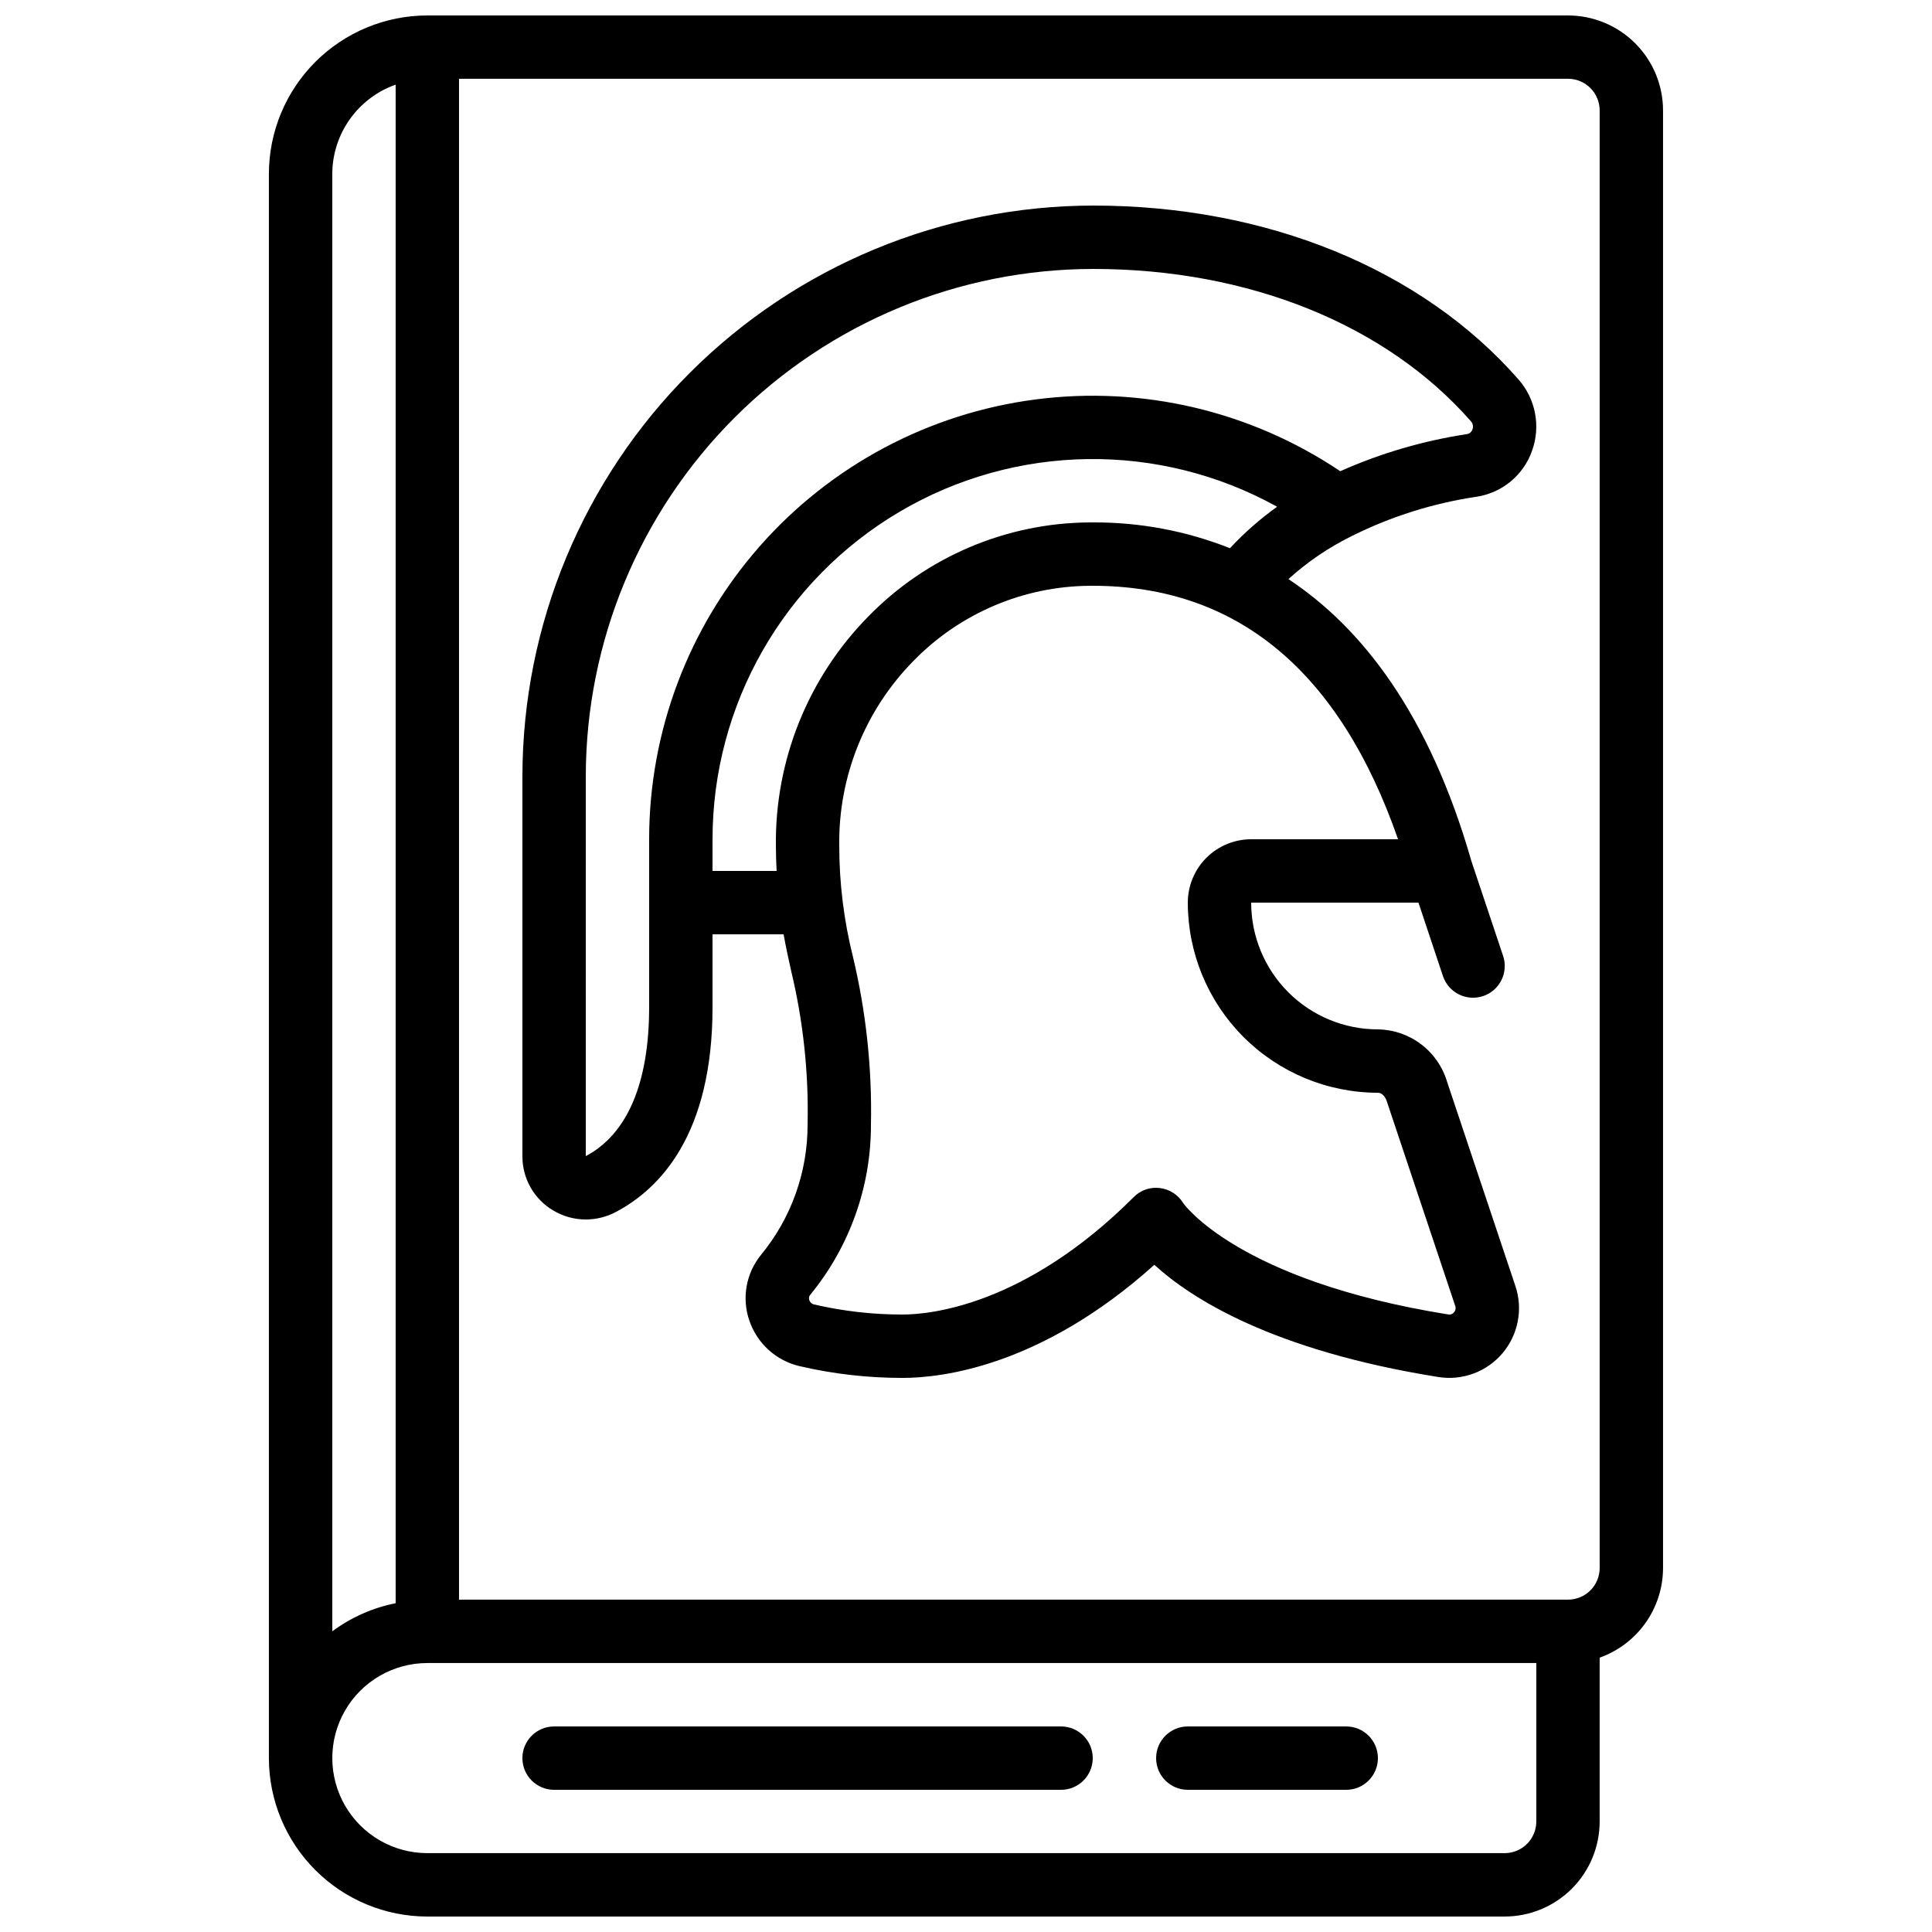
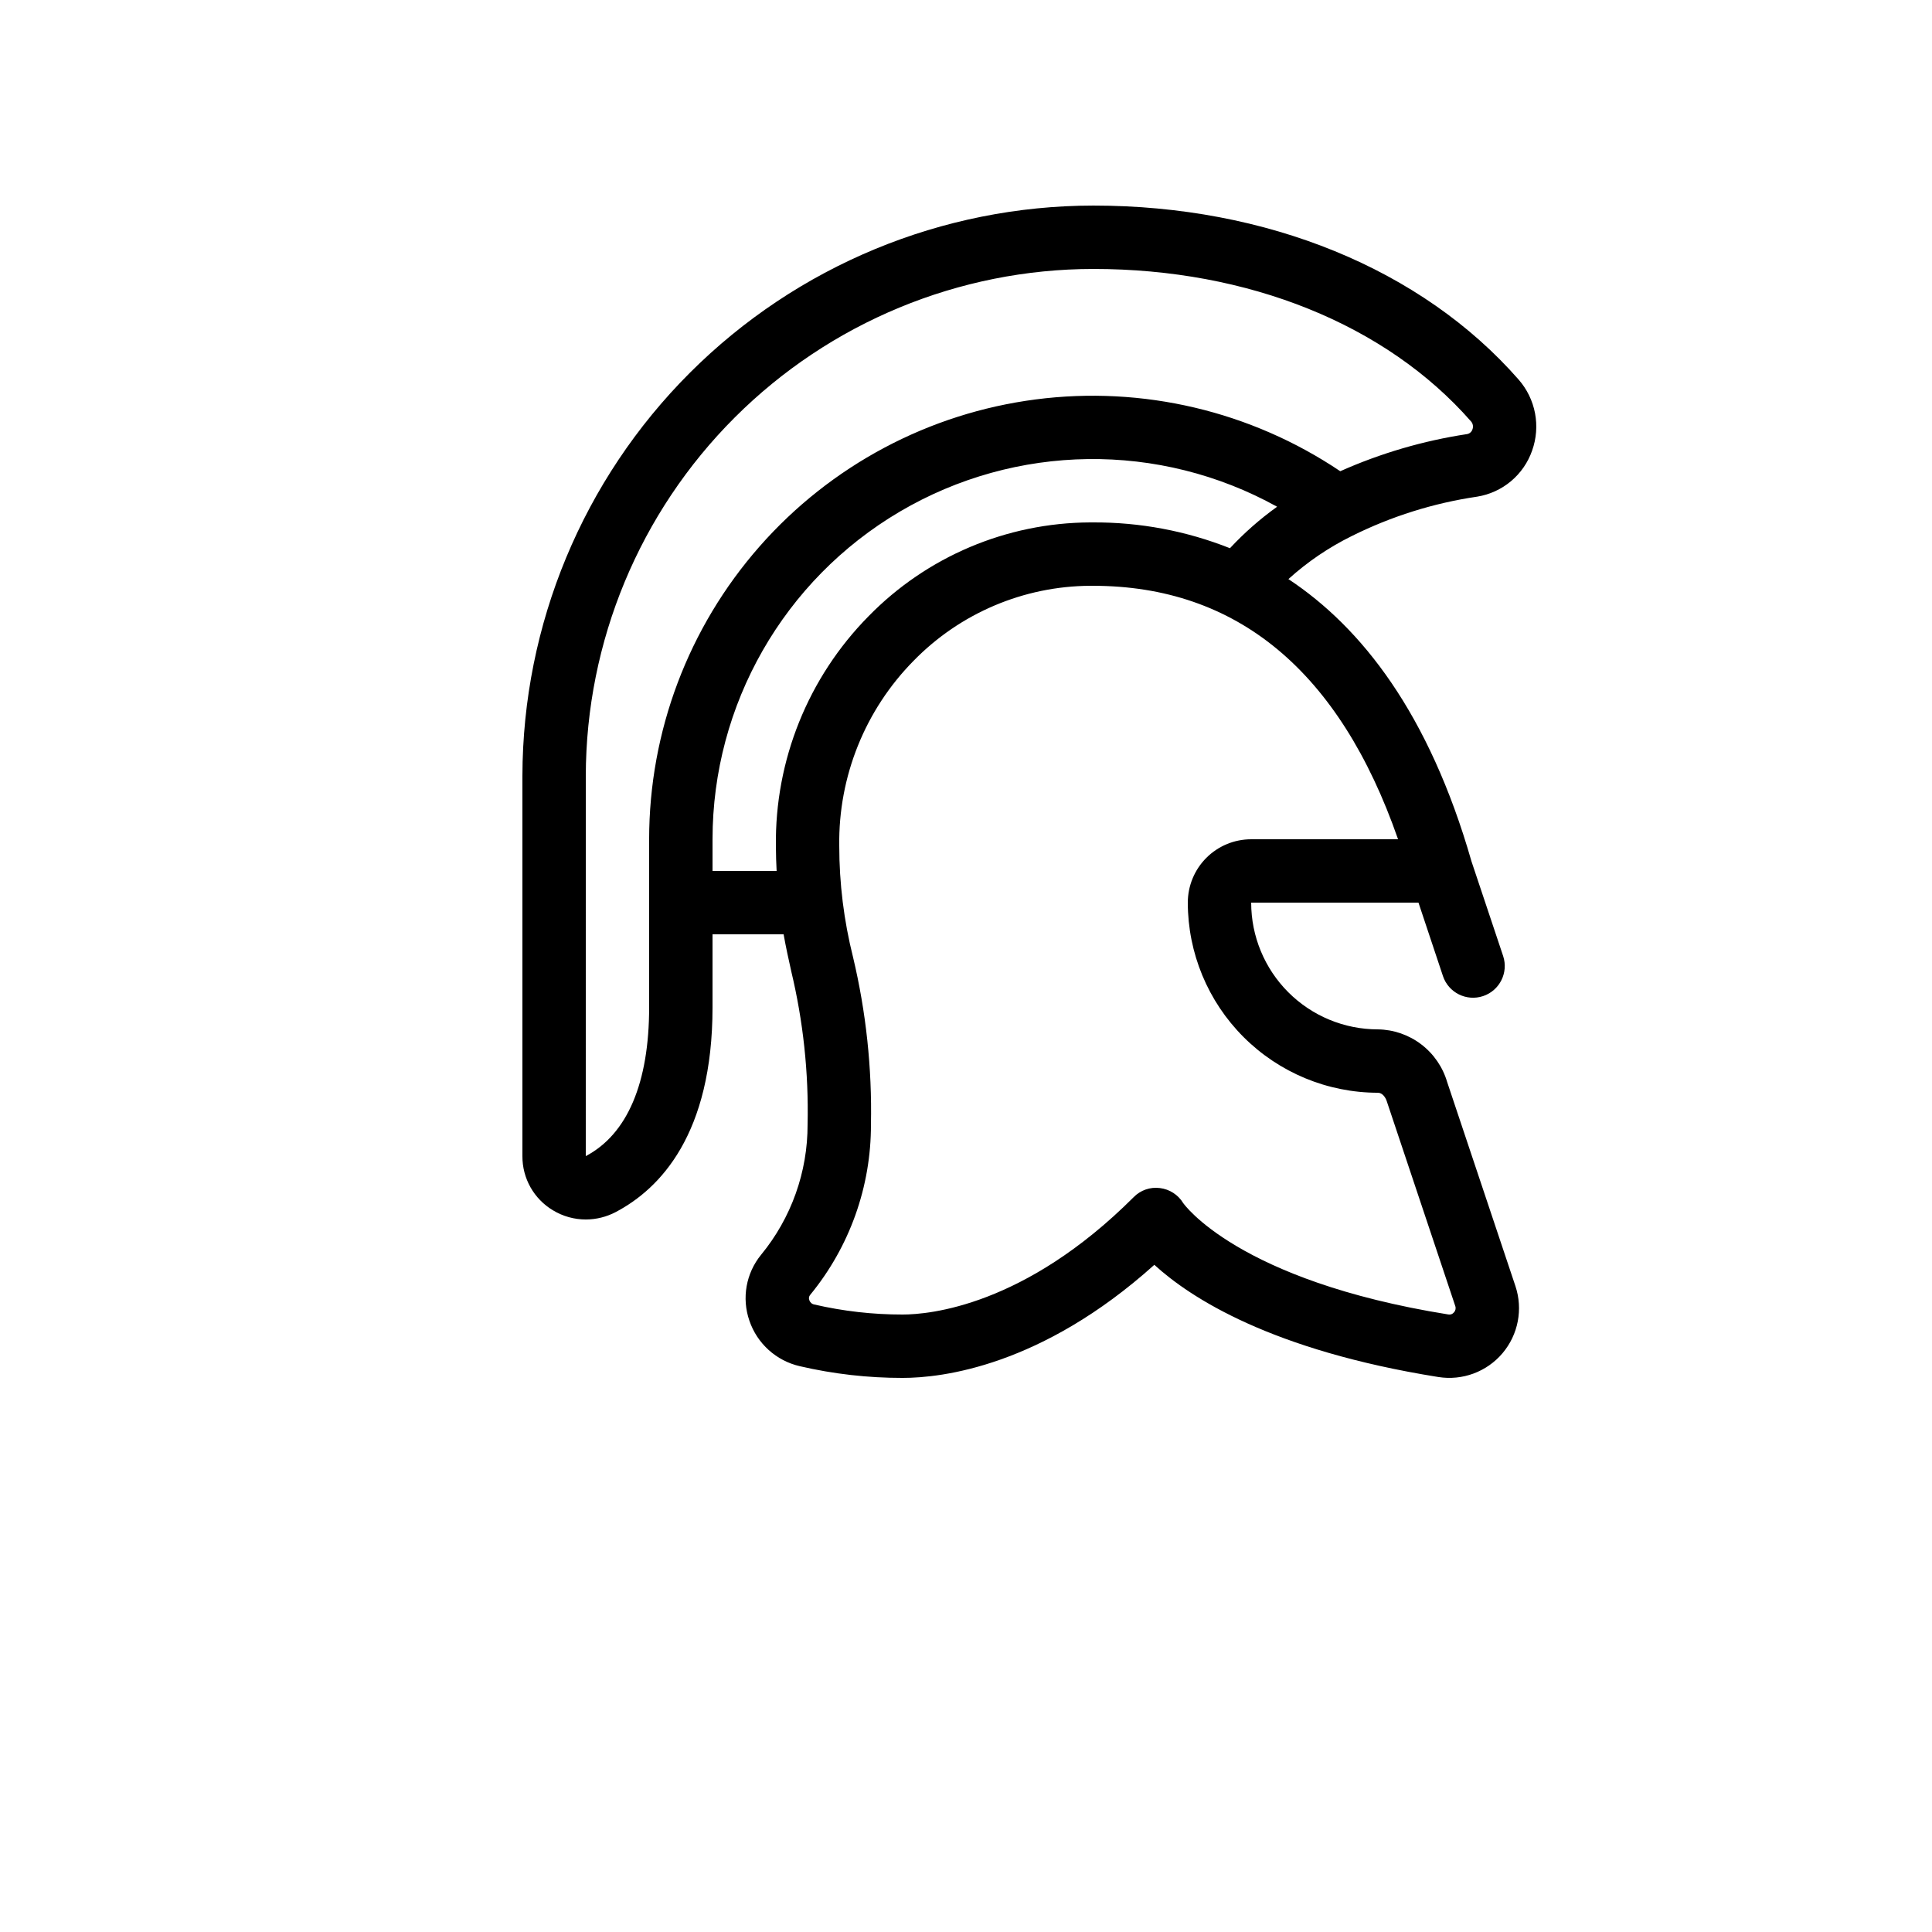
<svg xmlns="http://www.w3.org/2000/svg" width="800px" height="800px" version="1.1" viewBox="144 144 512 512">
  <defs>
    <clipPath id="a">
-       <path d="m215 148.09h370v503.81h-370z" />
-     </clipPath>
+       </clipPath>
  </defs>
  <g clip-path="url(#a)">
-     <path d="m257.25 651.9h285.49c6.68 0 13.086-2.652 17.812-7.379 4.723-4.723 7.375-11.129 7.375-17.812v-43.418c4.91-1.742 9.156-4.961 12.164-9.215 3.008-4.254 4.625-9.332 4.633-14.539v-386.25c0-6.684-2.656-13.09-7.379-17.812-4.727-4.727-11.133-7.379-17.812-7.379h-302.29c-11.133 0.012-21.805 4.441-29.676 12.312-7.867 7.871-12.297 18.539-12.309 29.672v419.84c0.012 11.133 4.441 21.805 12.309 29.672 7.871 7.871 18.543 12.301 29.676 12.312zm310.68-478.62v386.25c0 2.227-0.883 4.363-2.457 5.938-1.574 1.574-3.711 2.457-5.938 2.457h-293.89v-403.05h293.89c2.227 0 4.363 0.887 5.938 2.461 1.574 1.574 2.457 3.711 2.457 5.938zm-335.87 16.793c0.02-5.191 1.645-10.25 4.652-14.48 3.004-4.234 7.246-7.434 12.141-9.164v402.44c-6.082 1.207-11.82 3.754-16.793 7.457zm25.191 394.65h293.89v41.984-0.004c0 2.231-0.883 4.363-2.457 5.938-1.578 1.578-3.711 2.461-5.938 2.461h-285.49c-9 0-17.316-4.801-21.816-12.594-4.5-7.797-4.5-17.398 0-25.191s12.816-12.594 21.816-12.594z" />
-   </g>
+     </g>
  <path d="m290.55 464.75c2.621 1.586 5.625 2.426 8.691 2.426 2.777-0.004 5.512-0.688 7.969-1.988 11.695-6.164 25.617-20.574 25.617-54.27v-19.312h18.836c0.621 3.477 1.316 6.617 2.008 9.707h-0.004c3.195 13.312 4.66 26.984 4.352 40.676 0.031 12.594-4.324 24.805-12.32 34.535-4 4.887-5.176 11.5-3.106 17.465 2.062 6.078 7.133 10.648 13.391 12.074 8.93 2.07 18.062 3.109 27.223 3.098 10.402 0 36.77-3.066 66.703-29.969 9.613 8.781 31.066 22.672 75.27 29.734h0.004c6.379 1.012 12.824-1.379 16.996-6.309 4.172-4.93 5.469-11.684 3.414-17.809l-18.078-54.043v0.004c-1.164-3.984-3.574-7.492-6.879-10.008-3.301-2.516-7.324-3.906-11.477-3.965-8.906 0-17.449-3.539-23.75-9.84-6.297-6.297-9.836-14.84-9.836-23.75h44.336l6.481 19.445v0.004c1.465 4.406 6.227 6.789 10.633 5.324 4.402-1.465 6.789-6.227 5.32-10.633l-8.379-25.055c-11.25-39.215-29.121-61.984-48.523-74.824 5.039-4.562 10.691-8.402 16.793-11.41 10.457-5.215 21.676-8.738 33.234-10.438 3.301-0.535 6.398-1.949 8.961-4.098 2.562-2.152 4.5-4.953 5.598-8.113 1.133-3.172 1.398-6.59 0.77-9.898-0.633-3.309-2.133-6.391-4.356-8.926-25.668-29.312-66.754-46.105-112.68-46.105-40.094 0.023-78.539 15.949-106.91 44.285-28.367 28.332-44.336 66.762-44.406 106.86v100.76c-0.035 5.887 3.047 11.352 8.105 14.367zm223.95-98.336h-38.926c-4.453 0-8.727 1.77-11.875 4.918-3.148 3.152-4.918 7.422-4.918 11.875 0.012 13.359 5.324 26.168 14.77 35.613 9.445 9.445 22.254 14.758 35.609 14.77 1.25 0 2.074 1.352 2.344 2.234l18.152 54.277c0.215 0.578 0.086 1.227-0.336 1.68-0.344 0.449-0.914 0.672-1.477 0.57-56.047-8.977-70.238-29.465-70.289-29.531-1.34-2.203-3.613-3.664-6.172-3.973-2.562-0.332-5.129 0.555-6.938 2.402-28.883 28.867-54.176 31.117-61.238 31.117-7.883 0.012-15.742-0.883-23.426-2.66-0.617-0.113-1.117-0.562-1.301-1.16-0.199-0.477-0.102-1.027 0.242-1.41 10.445-12.727 16.133-28.688 16.09-45.148 0.301-14.922-1.293-29.82-4.746-44.336-2.426-9.652-3.652-19.566-3.652-29.516-0.258-18.328 6.844-35.992 19.719-49.039 12.32-12.617 29.184-19.77 46.82-19.855h0.637c38.223 0 65.402 22.578 80.91 67.172zm-80.91-83.969h-0.754c-22.098 0.109-43.23 9.066-58.672 24.871-16.008 16.227-24.848 38.188-24.543 60.98 0 2.324 0.094 4.469 0.191 6.516h-16.984v-8.398c0-35.688 18.875-68.711 49.625-86.824 30.75-18.109 68.785-18.605 99.996-1.301-4.523 3.238-8.711 6.922-12.5 10.992-11.57-4.59-23.914-6.91-36.359-6.836zm-134.35 67.176c0.062-35.641 14.262-69.801 39.48-94.988 25.215-25.184 59.395-39.34 95.035-39.359 41.102 0 77.578 14.719 100.07 40.391v-0.004c0.516 0.574 0.668 1.387 0.395 2.109-0.203 0.668-0.766 1.16-1.453 1.273-11.586 1.758-22.883 5.066-33.586 9.836-23.699-15.938-52.391-22.699-80.711-19.027-28.32 3.668-54.336 17.523-73.188 38.977-18.852 21.449-29.25 49.027-29.254 77.586v44.504c0 20.027-5.762 33.656-16.793 39.465z" />
-   <path d="m458.78 618.32h41.984c4.637 0 8.395-3.762 8.395-8.398s-3.758-8.395-8.395-8.395h-41.984c-4.637 0-8.398 3.758-8.398 8.395s3.762 8.398 8.398 8.398z" />
-   <path d="m290.84 618.32h134.35c4.641 0 8.398-3.762 8.398-8.398s-3.758-8.395-8.398-8.395h-134.35c-4.637 0-8.398 3.758-8.398 8.395s3.762 8.398 8.398 8.398z" />
</svg>